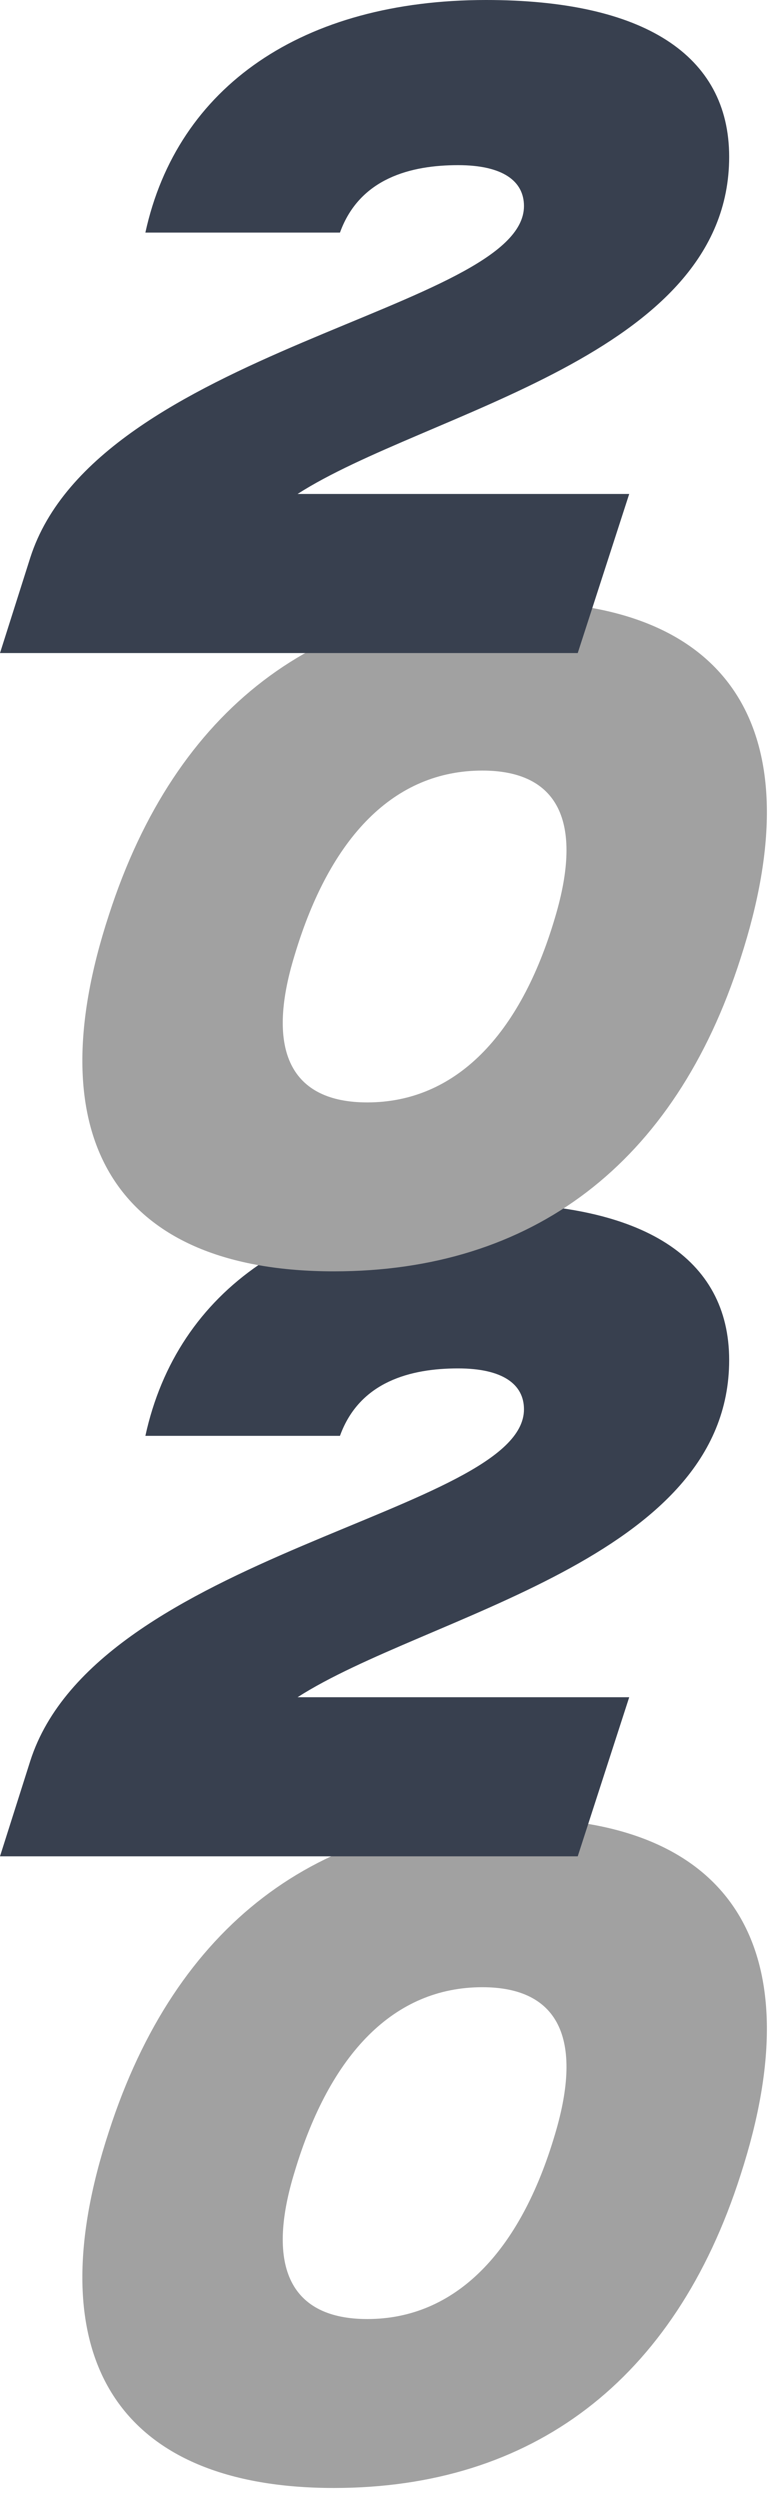
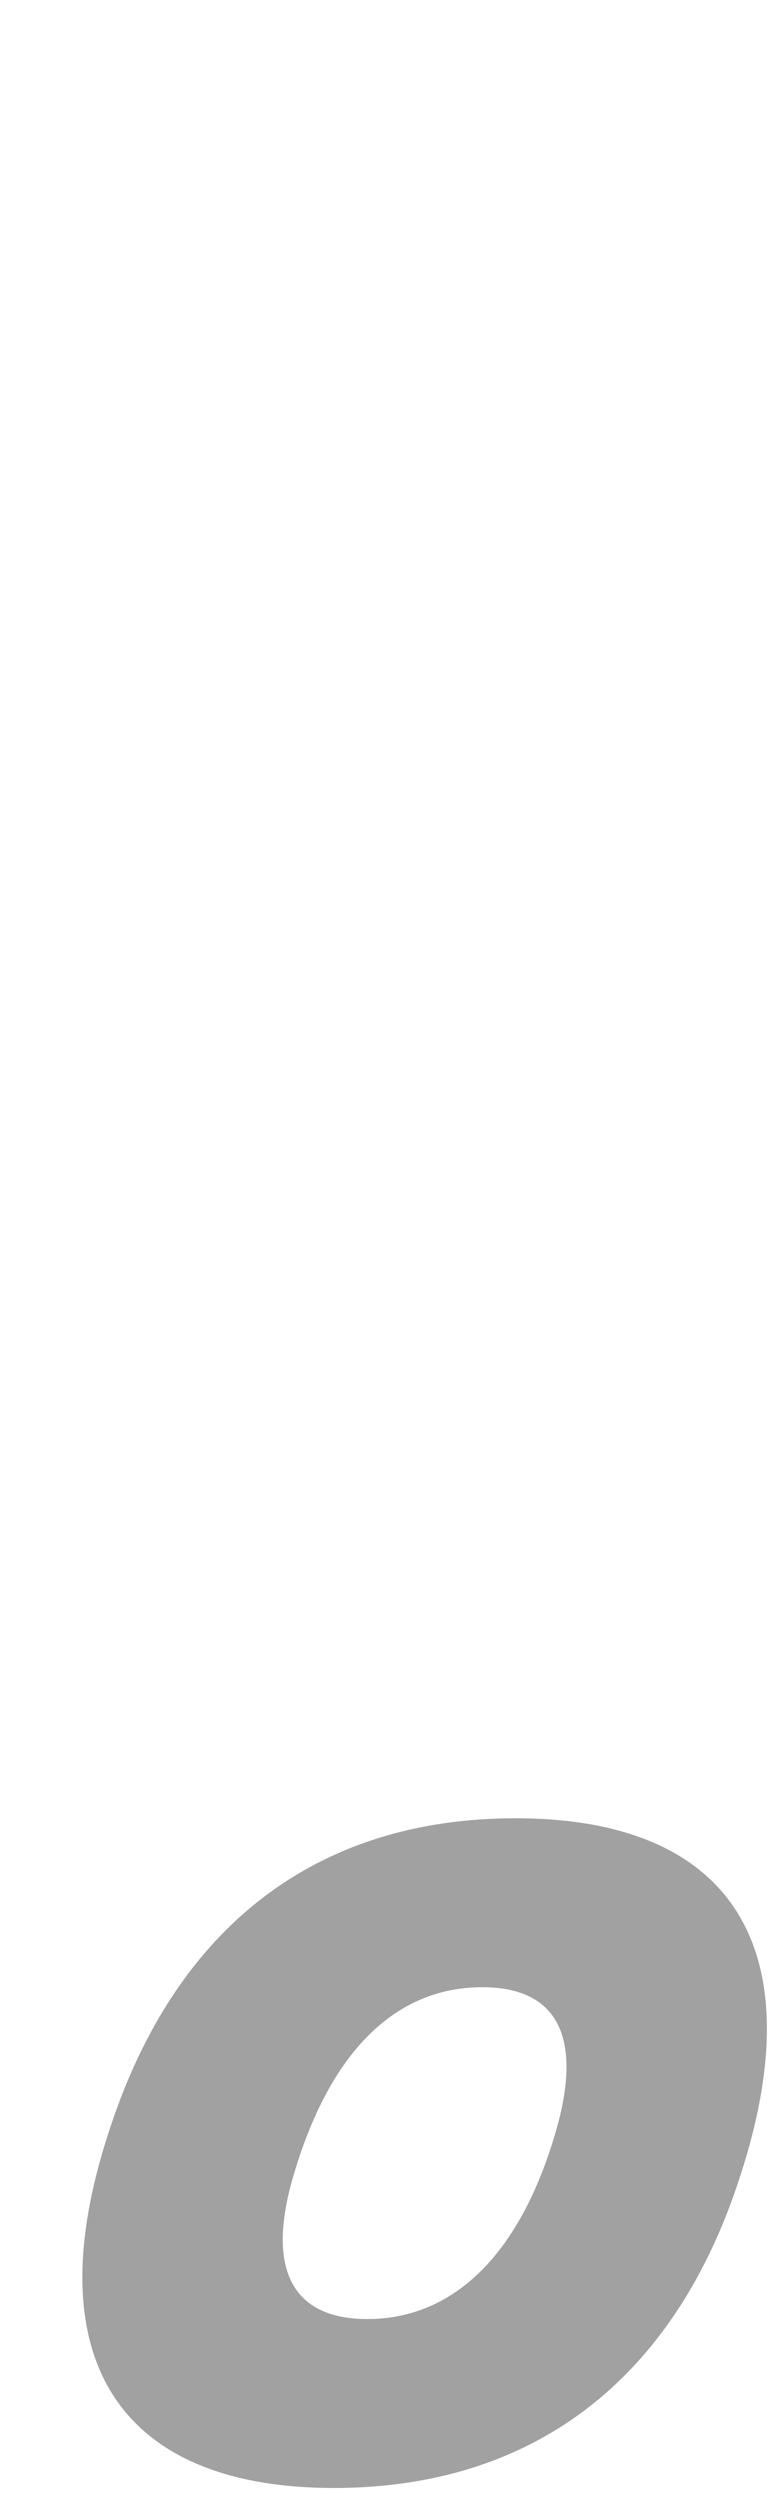
<svg xmlns="http://www.w3.org/2000/svg" width="58" height="187" viewBox="0 0 58 187" fill="none">
  <path d="M24.99 186.093C8.954 186.093 2.55 176.46 8.16 159.403C13.147 143.99 23.8 136 38.59 136C54.627 136 60.974 145.577 55.42 162.69C50.49 178.103 39.78 186.093 24.99 186.093ZM27.484 173.457C34.057 173.457 38.93 168.47 41.537 159.63C43.69 152.433 41.764 148.637 36.097 148.637C29.524 148.637 24.707 153.567 22.044 162.463C19.834 169.66 21.817 173.457 27.484 173.457Z" fill="#A1A1A1" />
-   <path d="M54.57 101.73C54.57 116.69 31.903 120.77 22.27 126.947H47.09L43.237 138.847H0L2.267 131.707C7.253 116.18 39.213 113.12 39.213 105.413C39.213 103.543 37.627 102.353 34.283 102.353C30.77 102.353 26.917 103.317 25.443 107.397H10.88C13.26 96.46 22.667 90 36.38 90C48.11 90 54.57 94.08 54.57 101.73Z" fill="#38404F" />
-   <path d="M24.99 95.093C8.954 95.093 2.55 85.46 8.16 68.403C13.147 52.99 23.8 45 38.59 45C54.627 45 60.974 54.577 55.42 71.69C50.49 87.103 39.78 95.093 24.99 95.093ZM27.484 82.457C34.057 82.457 38.93 77.47 41.537 68.63C43.69 61.433 41.764 57.637 36.097 57.637C29.524 57.637 24.707 62.567 22.044 71.463C19.834 78.66 21.817 82.457 27.484 82.457Z" fill="#A1A1A1" />
-   <path d="M54.57 11.73C54.57 26.69 31.903 30.77 22.27 36.947H47.09L43.237 48.847H0L2.267 41.707C7.253 26.18 39.213 23.12 39.213 15.413C39.213 13.543 37.627 12.353 34.283 12.353C30.77 12.353 26.917 13.317 25.443 17.397H10.88C13.26 6.46 22.667 0 36.38 0C48.11 0 54.57 4.08 54.57 11.73Z" fill="#38404F" />
</svg>